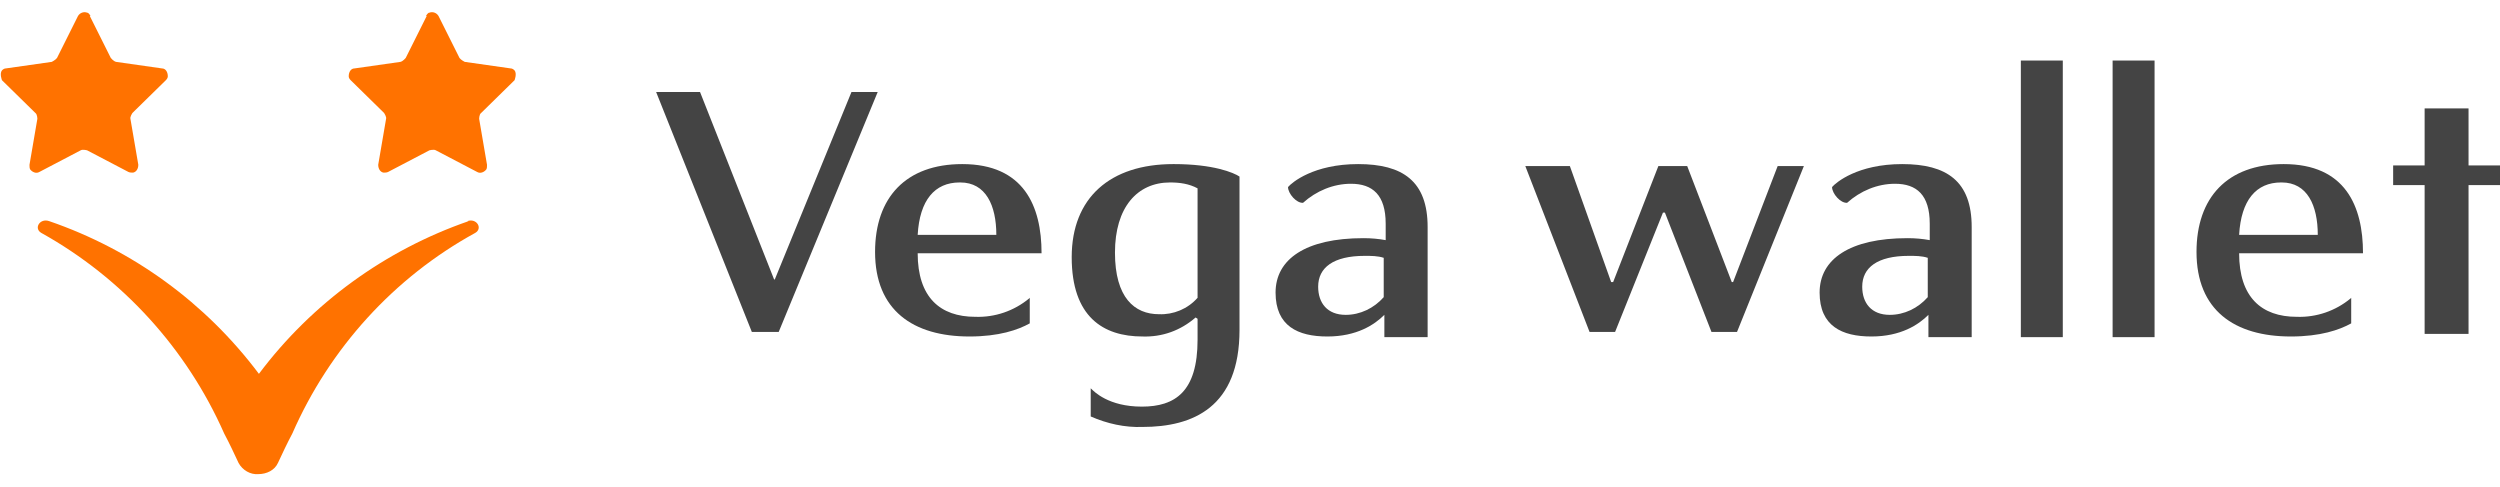
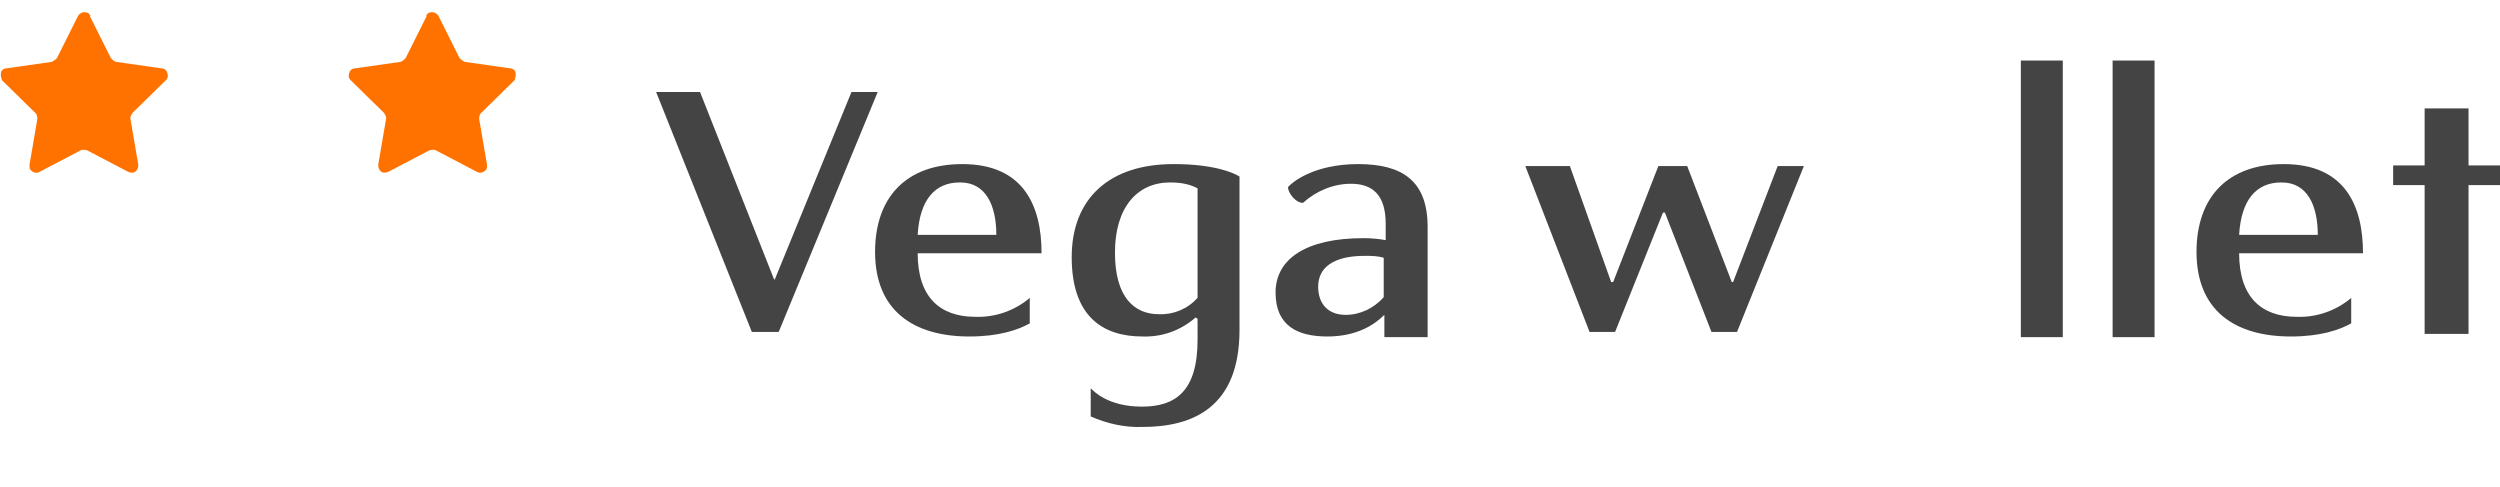
<svg xmlns="http://www.w3.org/2000/svg" width="154" height="30" viewBox="0 0 154 30" fill="none">
  <path d="M5.532 0.984L6.824 3.568C6.824 3.568 6.985 3.77 7.147 3.811L9.973 4.214C10.216 4.214 10.337 4.457 10.337 4.699C10.337 4.78 10.296 4.86 10.216 4.941L8.156 6.96C8.156 6.96 7.995 7.202 8.035 7.323L8.52 10.15C8.52 10.392 8.399 10.594 8.197 10.634C8.116 10.634 7.995 10.634 7.914 10.594L5.37 9.262C5.37 9.262 5.088 9.181 4.966 9.262L2.423 10.594C2.221 10.715 1.978 10.594 1.857 10.432C1.817 10.352 1.817 10.271 1.817 10.15L2.301 7.323C2.301 7.323 2.301 7.041 2.18 6.96L0.121 4.941C0.121 4.941 -0.04 4.537 0.121 4.336C0.202 4.255 0.283 4.214 0.363 4.214L3.19 3.811C3.19 3.811 3.432 3.689 3.513 3.568L4.805 0.984C4.926 0.782 5.168 0.702 5.37 0.782C5.451 0.782 5.532 0.903 5.572 0.984" fill="#FF7200" />
  <path d="M26.285 0.984L24.993 3.568C24.993 3.568 24.832 3.77 24.67 3.811L21.844 4.214C21.602 4.214 21.481 4.457 21.481 4.699C21.481 4.78 21.521 4.86 21.602 4.941L23.661 6.96C23.661 6.96 23.823 7.202 23.782 7.323L23.298 10.15C23.298 10.392 23.419 10.594 23.621 10.634C23.701 10.634 23.823 10.634 23.903 10.594L26.447 9.262C26.447 9.262 26.73 9.181 26.851 9.262L29.395 10.594C29.596 10.715 29.839 10.594 29.96 10.432C30 10.352 30 10.271 30 10.15L29.516 7.323C29.516 7.323 29.516 7.041 29.637 6.96L31.696 4.941C31.696 4.941 31.858 4.537 31.696 4.336C31.615 4.255 31.535 4.214 31.454 4.214L28.627 3.811C28.627 3.811 28.385 3.689 28.304 3.568L27.012 0.984C26.891 0.782 26.649 0.702 26.447 0.782C26.366 0.782 26.285 0.903 26.245 0.984" fill="#FF7200" />
-   <path d="M28.87 13.621C23.742 15.397 19.22 18.668 15.949 23.029C12.678 18.668 8.196 15.397 3.028 13.621C2.463 13.419 2.059 14.065 2.544 14.347C7.55 17.133 11.508 21.494 13.809 26.703C14.132 27.309 14.415 27.914 14.697 28.52C14.94 28.964 15.424 29.247 15.909 29.206C16.433 29.206 16.918 28.964 17.12 28.52C17.403 27.914 17.685 27.309 18.008 26.703C20.31 21.454 24.267 17.093 29.274 14.347C29.758 14.065 29.354 13.419 28.789 13.621" fill="#FF7200" />
  <path d="M54.066 5.669L47.968 20.447H46.313L40.418 5.669H43.123L47.686 17.217H47.726L52.45 5.669H54.025H54.066Z" fill="#444444" />
  <path d="M87.942 13.985C87.942 11.158 86.408 10.108 83.662 10.108C80.916 10.108 79.584 11.239 79.342 11.522C79.342 11.925 79.867 12.531 80.27 12.491C81.078 11.764 82.128 11.32 83.218 11.32C84.55 11.32 85.358 12.006 85.358 13.783V14.792C84.914 14.711 84.47 14.671 83.985 14.671C80.432 14.671 78.575 15.963 78.575 18.022C78.575 20.082 79.947 20.728 81.764 20.728C83.581 20.728 84.671 20.001 85.277 19.395V20.768H87.942V13.985ZM82.895 19.395C81.764 19.395 81.199 18.668 81.199 17.659C81.199 16.488 82.128 15.761 84.066 15.761C84.47 15.761 84.873 15.761 85.237 15.882V18.305C84.631 18.991 83.783 19.395 82.895 19.395Z" fill="#444444" />
-   <path d="M121.456 13.985C121.456 11.158 119.921 10.108 117.176 10.108C114.43 10.108 113.098 11.239 112.855 11.522C112.855 11.925 113.38 12.531 113.784 12.491C114.592 11.764 115.641 11.32 116.732 11.32C118.064 11.32 118.872 12.006 118.872 13.783V14.792C118.427 14.711 117.983 14.671 117.499 14.671C113.946 14.671 112.088 15.963 112.088 18.022C112.088 20.082 113.461 20.728 115.278 20.728C117.095 20.728 118.185 20.001 118.791 19.395V20.768H121.456V13.985ZM116.409 19.395C115.278 19.395 114.713 18.668 114.713 17.659C114.713 16.488 115.641 15.761 117.579 15.761C117.983 15.761 118.387 15.761 118.75 15.882V18.305C118.145 18.991 117.297 19.395 116.409 19.395Z" fill="#444444" />
  <path d="M63.393 18.386C62.464 19.153 61.293 19.557 60.082 19.516C57.901 19.516 56.529 18.305 56.529 15.6H64.16C64.16 12.693 63.07 10.108 59.274 10.108C55.802 10.108 53.904 12.168 53.904 15.519C53.904 19.113 56.246 20.728 59.718 20.728C61.535 20.728 62.706 20.324 63.433 19.92V18.345L63.393 18.386ZM59.153 11.239C60.728 11.239 61.374 12.652 61.374 14.469H56.529C56.65 12.329 57.578 11.239 59.113 11.239" fill="#444444" />
  <path d="M144.794 18.386C143.865 19.153 142.694 19.557 141.483 19.516C139.303 19.516 137.93 18.305 137.93 15.6H145.561C145.561 12.693 144.471 10.108 140.675 10.108C137.203 10.108 135.305 12.168 135.305 15.519C135.305 19.113 137.647 20.728 141.12 20.728C142.937 20.728 144.107 20.324 144.834 19.92V18.345L144.794 18.386ZM140.554 11.239C142.129 11.239 142.775 12.652 142.775 14.469H137.93C138.051 12.329 138.98 11.239 140.514 11.239" fill="#444444" />
  <path d="M72.276 10.108C68.4 10.108 66.017 12.168 66.017 15.842C66.017 19.516 67.955 20.728 70.378 20.728C71.589 20.768 72.72 20.364 73.649 19.557L73.77 19.637V20.93C73.77 24.119 72.397 25.048 70.338 25.048C68.278 25.048 67.39 24.119 67.188 23.918V25.654C68.198 26.098 69.288 26.34 70.378 26.3C73.487 26.3 76.354 25.088 76.354 20.324V10.876C75.99 10.633 74.739 10.108 72.316 10.108M73.77 18.345C73.164 19.032 72.276 19.395 71.388 19.355C69.894 19.355 68.682 18.345 68.682 15.559C68.682 12.773 70.055 11.239 72.074 11.239C72.68 11.239 73.245 11.32 73.77 11.602V18.386V18.345Z" fill="#444444" />
  <path d="M127.068 3.729H124.484V20.768H127.068V3.729Z" fill="#444444" />
  <path d="M132.721 3.729H130.137V20.768H132.721V3.729Z" fill="#444444" />
  <path d="M154 10.191H152.062V6.678H149.357V10.191H147.418V11.402H149.357V20.568H152.062V11.402H154V10.191Z" fill="#444444" />
  <path d="M111.119 10.23L107.001 20.446H105.426L102.559 13.097H102.438L99.49 20.446H97.916L93.959 10.23H96.704L99.248 17.377H99.369L102.155 10.23H103.932L106.678 17.377H106.758L109.504 10.23H111.119Z" fill="#444444" />
</svg>